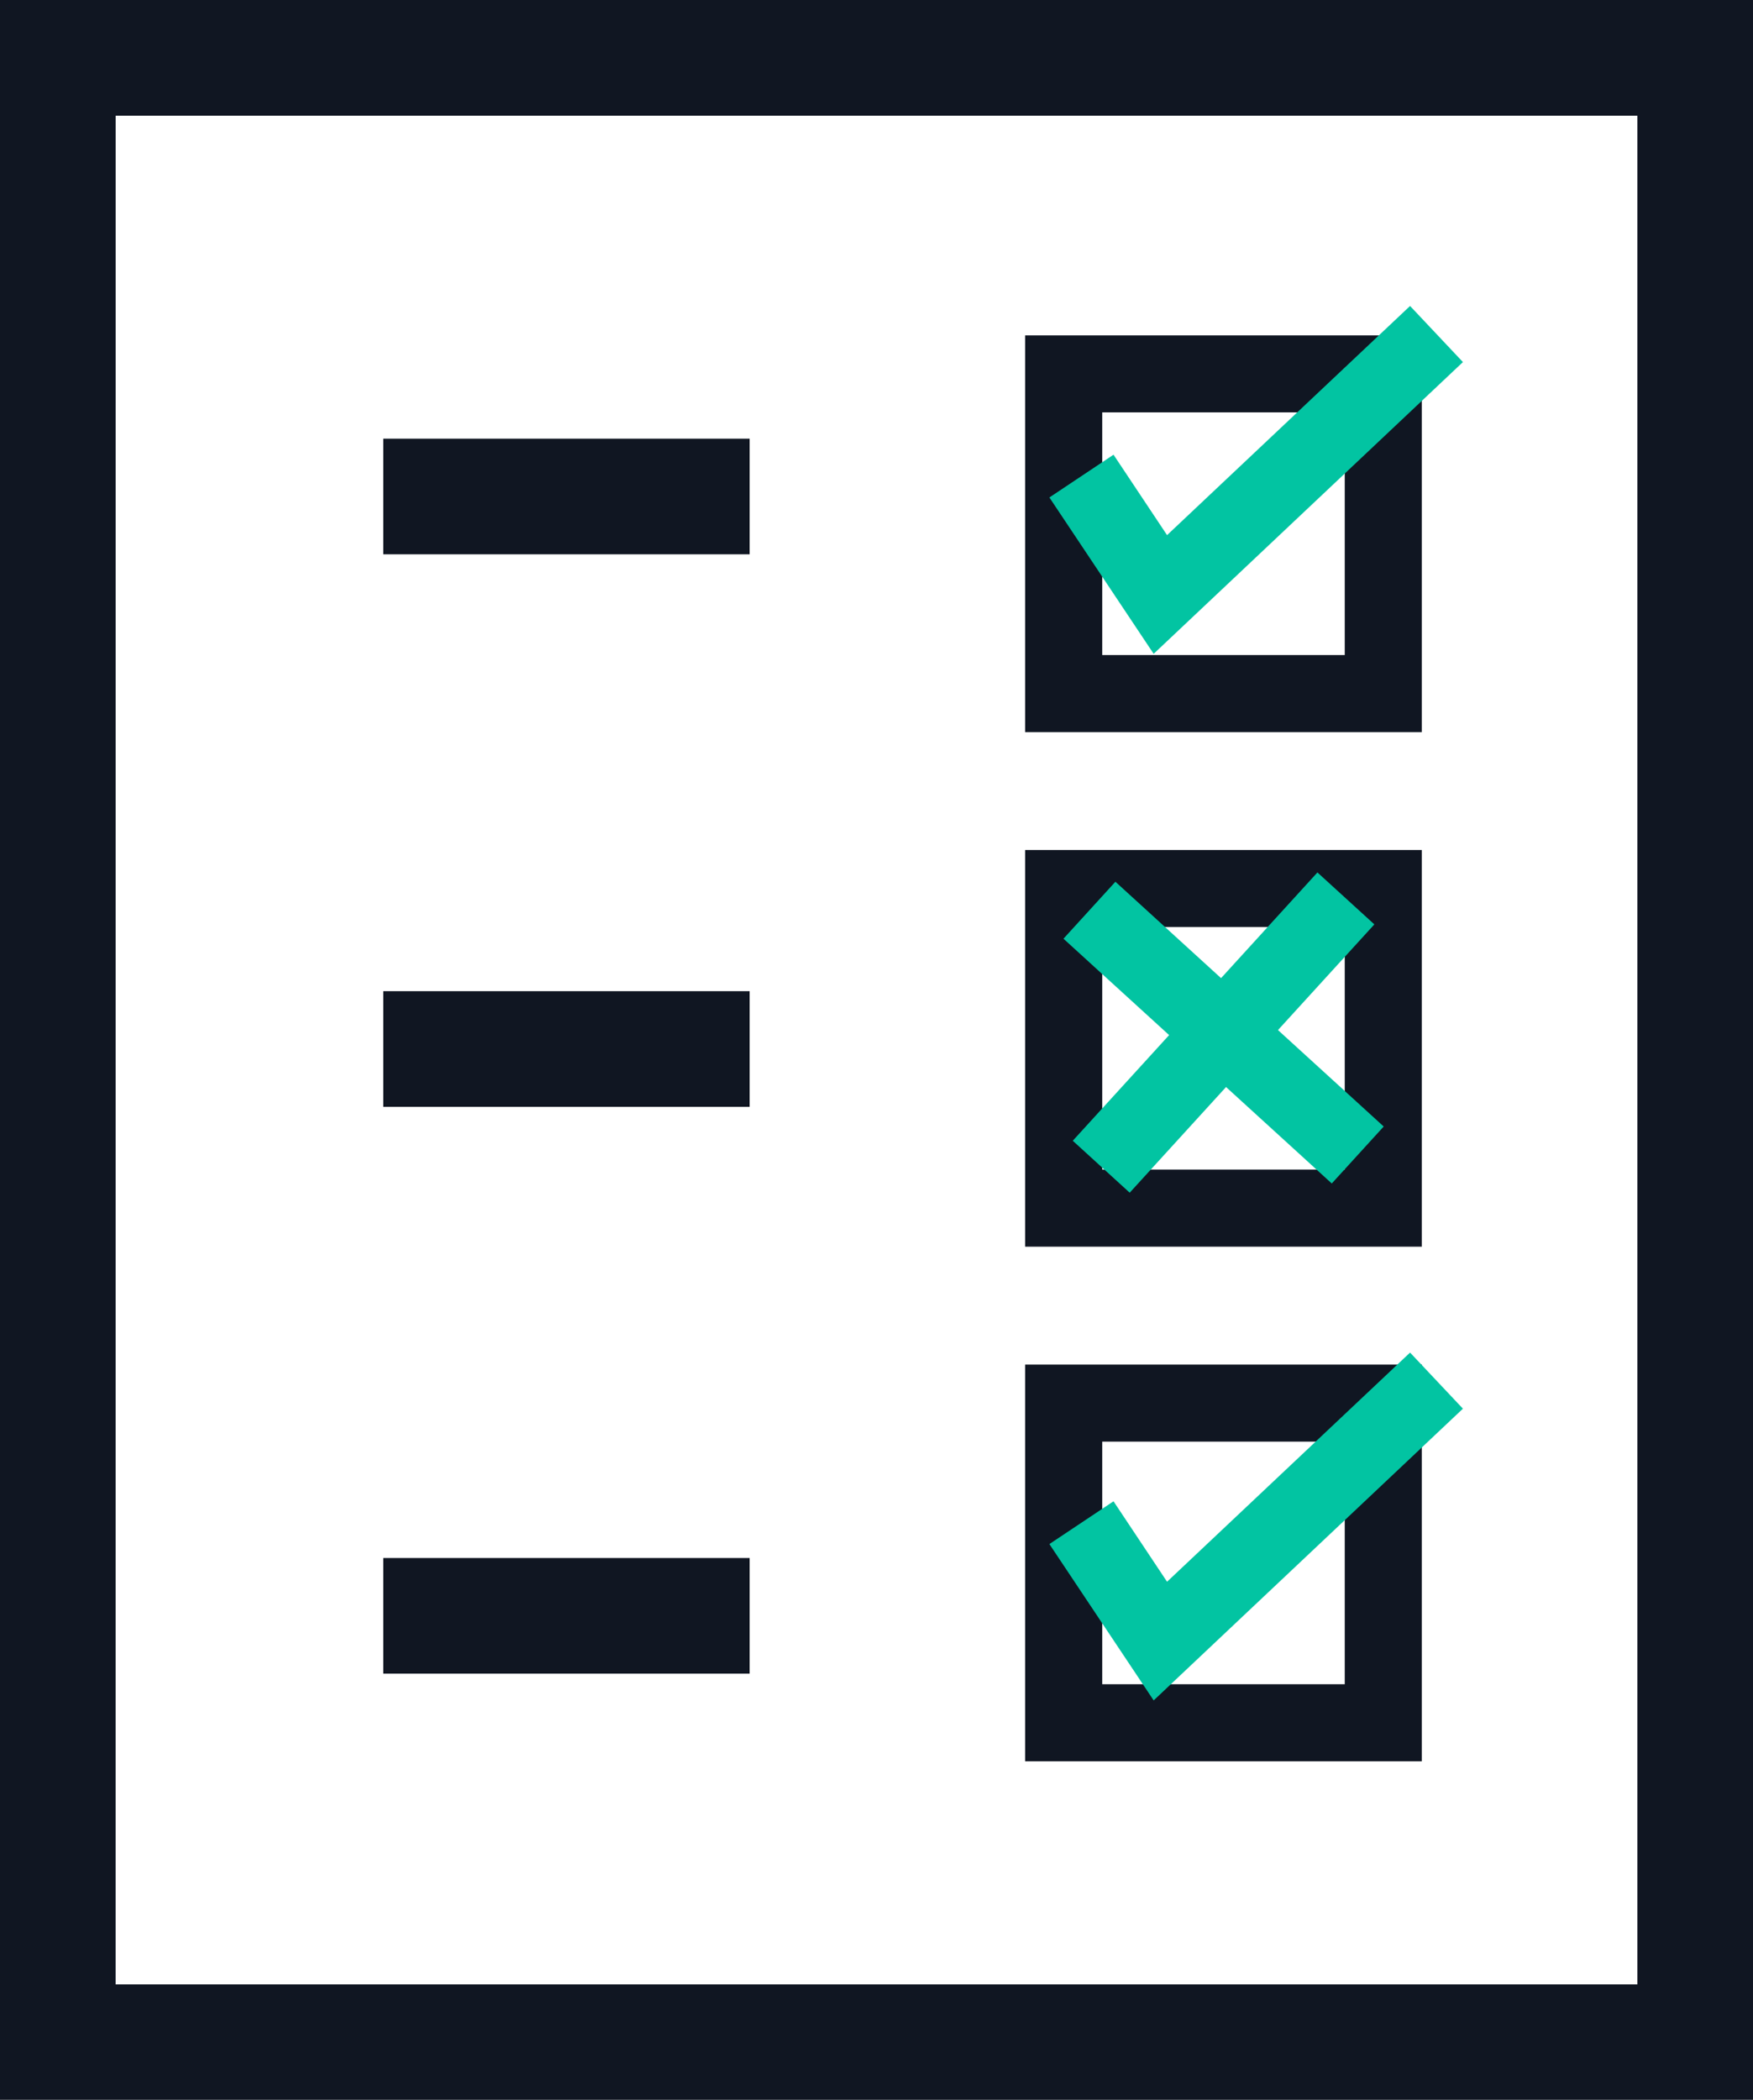
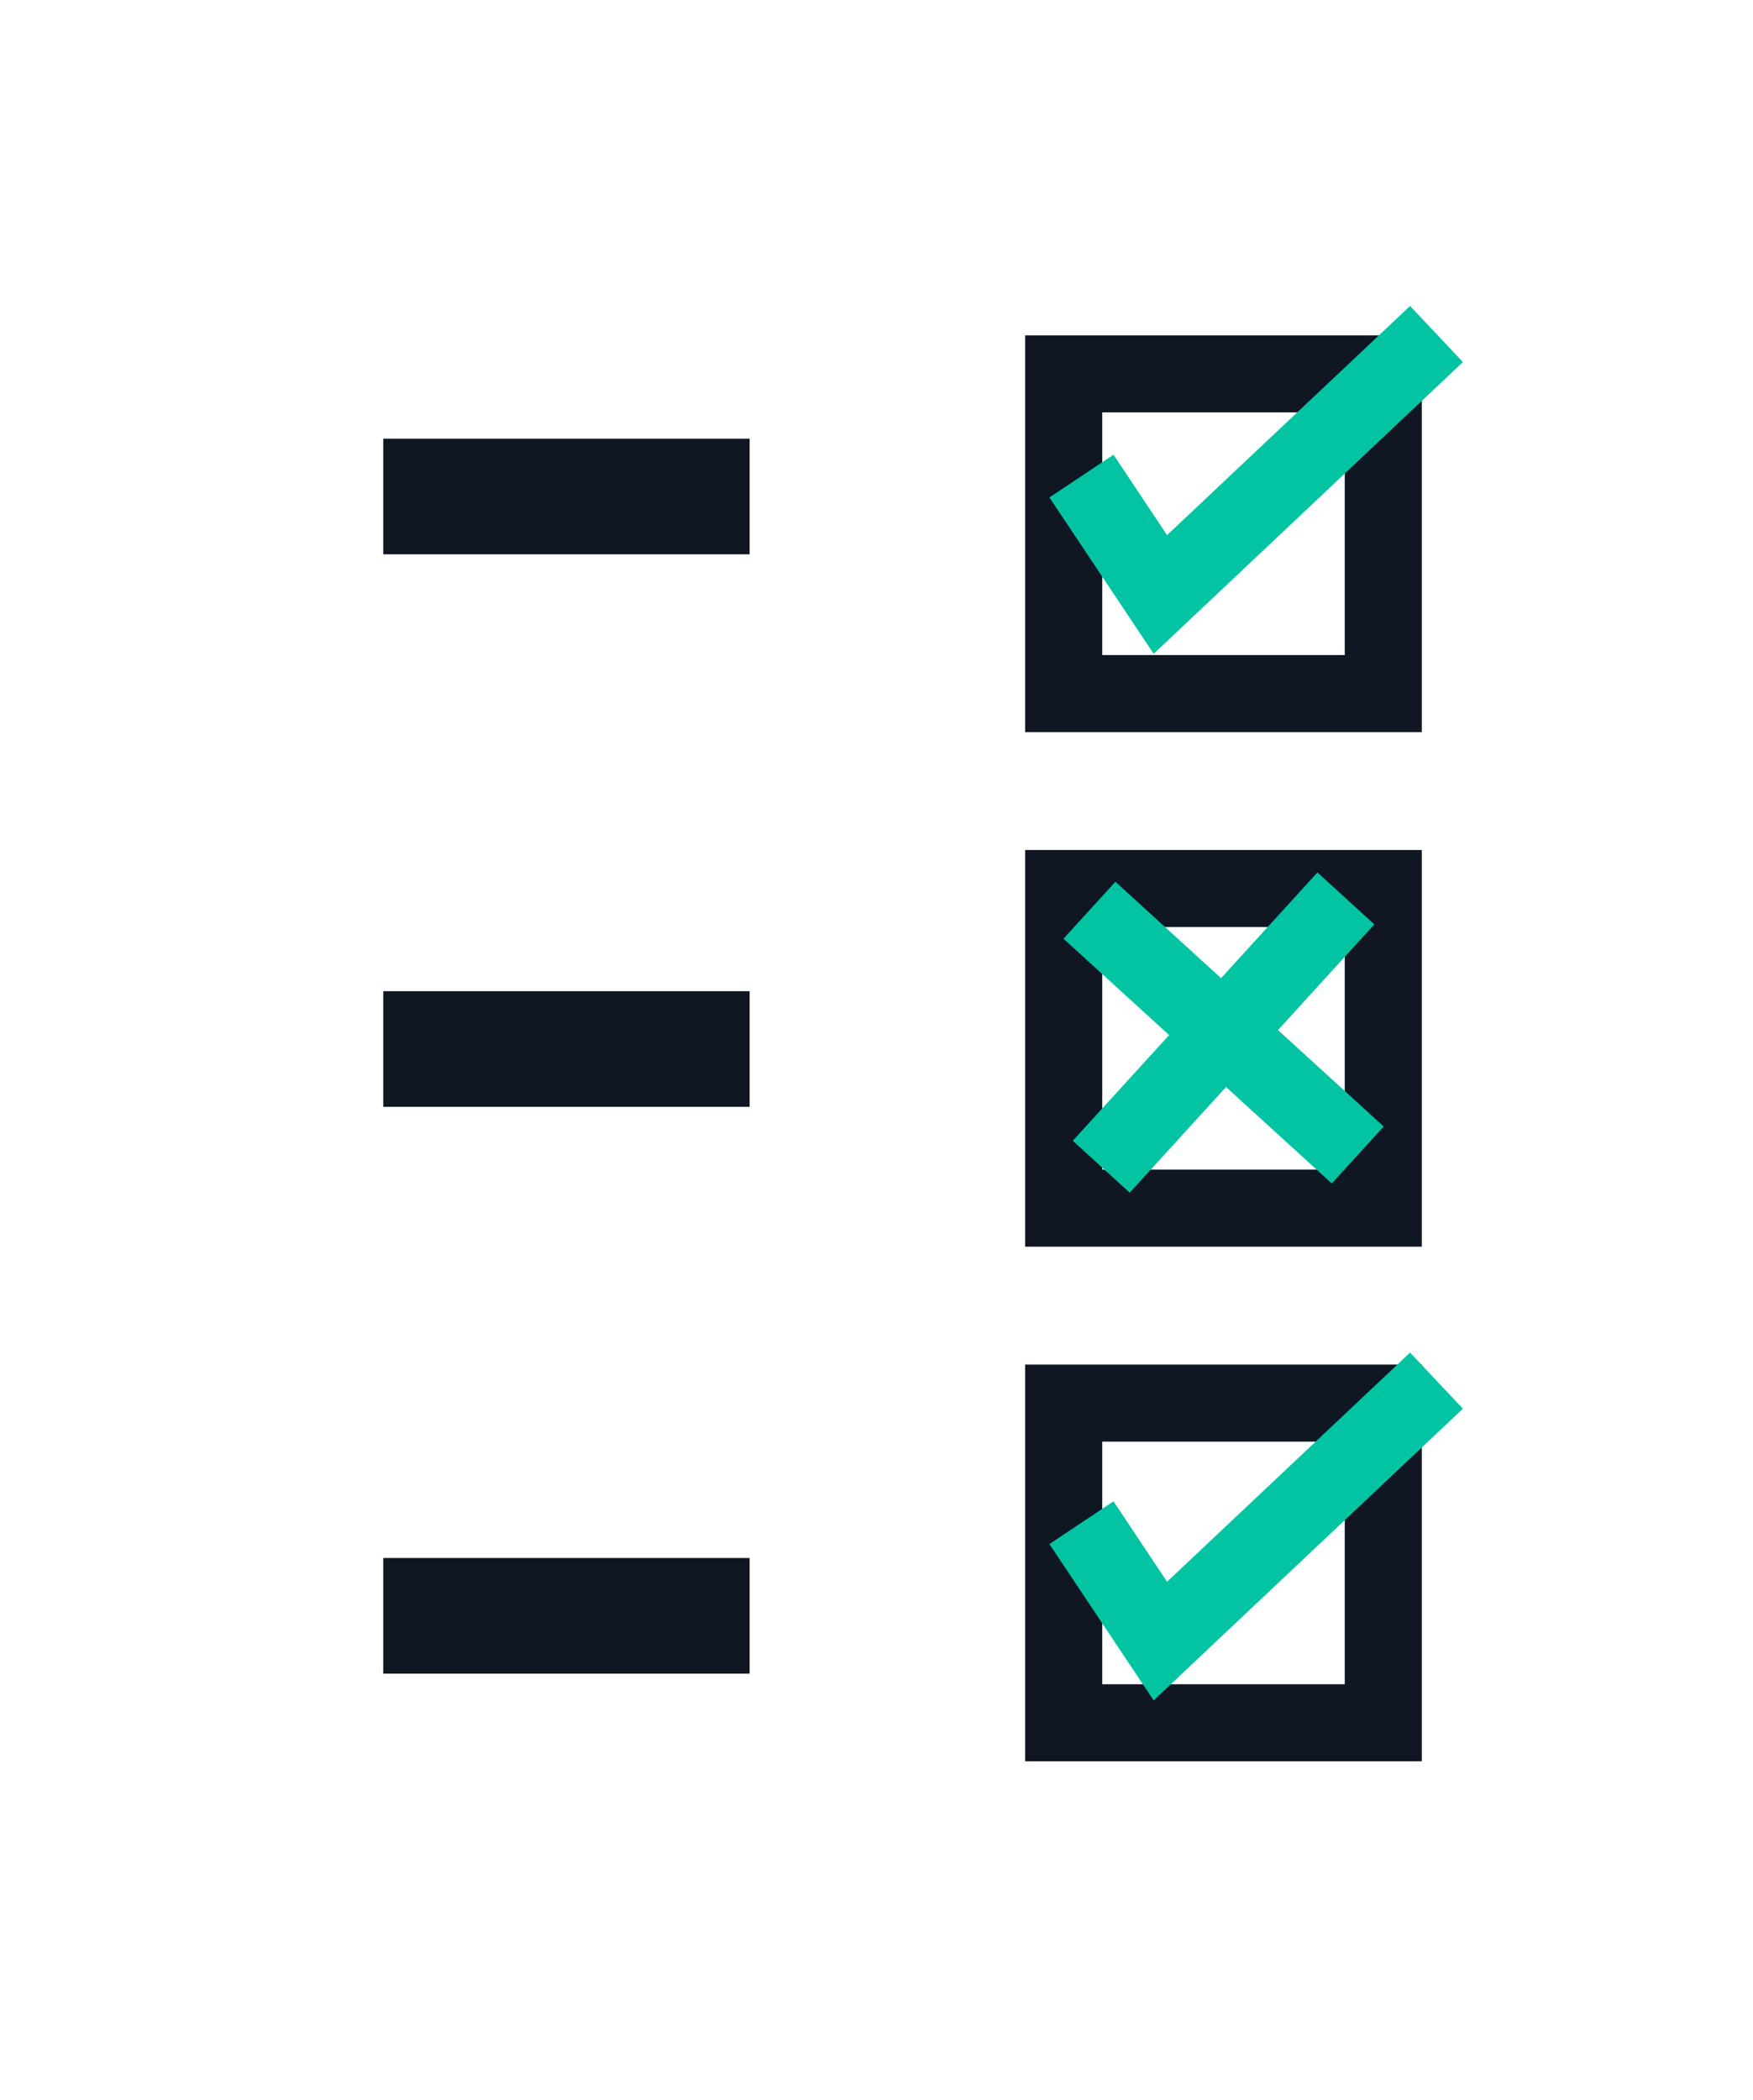
<svg xmlns="http://www.w3.org/2000/svg" width="51.665" height="61.868" viewBox="0 0 51.665 61.868">
  <g id="icon04" transform="translate(-1253.226 -382.869)">
-     <path id="Trazado_263" data-name="Trazado 263" d="M1304.891,444.737h-51.665V382.869h51.665Zm-48.258-3.4h44.851V386.277h-44.85Z" transform="translate(0 0)" fill="#101622" />
    <g id="Grupo_292" data-name="Grupo 292" transform="translate(1264.521 412.073)">
      <rect id="Rectángulo_415" data-name="Rectángulo 415" width="10.798" height="3.407" fill="#101622" />
    </g>
    <g id="Grupo_293" data-name="Grupo 293" transform="translate(1264.521 395.794)">
      <rect id="Rectángulo_416" data-name="Rectángulo 416" width="10.798" height="3.407" fill="#101622" />
    </g>
    <g id="Grupo_294" data-name="Grupo 294" transform="translate(1264.521 428.774)">
      <rect id="Rectángulo_417" data-name="Rectángulo 417" width="10.798" height="3.407" fill="#101622" />
    </g>
    <path id="Trazado_264" data-name="Trazado 264" d="M1301.3,406.458h-11.69V394.769h11.69Zm-9.419-2.271h7.148v-7.15h-7.148Z" transform="translate(-6.17 -2.018)" fill="#101622" />
    <path id="Trazado_265" data-name="Trazado 265" d="M1301.3,424.714h-11.69V413.026h11.69Zm-9.419-2.272h7.148v-7.147h-7.148Z" transform="translate(-6.17 -5.113)" fill="#101622" />
    <path id="Trazado_266" data-name="Trazado 266" d="M1301.3,442.973h-11.69v-11.69h11.69Zm-9.419-2.271h7.148v-7.148h-7.148Z" transform="translate(-6.17 -8.209)" fill="#101622" />
    <g id="Grupo_295" data-name="Grupo 295" transform="translate(1284.569 408.574)">
      <rect id="Rectángulo_418" data-name="Rectángulo 418" width="10.7" height="2.271" transform="translate(0.274 7.906) rotate(-47.632)" fill="#02c4a2" />
      <rect id="Rectángulo_419" data-name="Rectángulo 419" width="2.271" height="10.7" transform="matrix(0.674, -0.739, 0.739, 0.674, 0, 1.953)" fill="#02c4a2" />
    </g>
-     <path id="Trazado_267" data-name="Trazado 267" d="M1293.542,403.974l-3.073-4.607,1.89-1.26,1.578,2.37,7.162-6.752,1.558,1.653Z" transform="translate(-6.315 -1.841)" fill="#02c4a2" />
+     <path id="Trazado_267" data-name="Trazado 267" d="M1293.542,403.974l-3.073-4.607,1.89-1.26,1.578,2.37,7.162-6.752,1.558,1.653" transform="translate(-6.315 -1.841)" fill="#02c4a2" />
    <path id="Trazado_268" data-name="Trazado 268" d="M1293.542,441.107l-3.073-4.607,1.89-1.26,1.578,2.37,7.162-6.752,1.558,1.653Z" transform="translate(-6.315 -8.137)" fill="#02c4a2" />
  </g>
</svg>